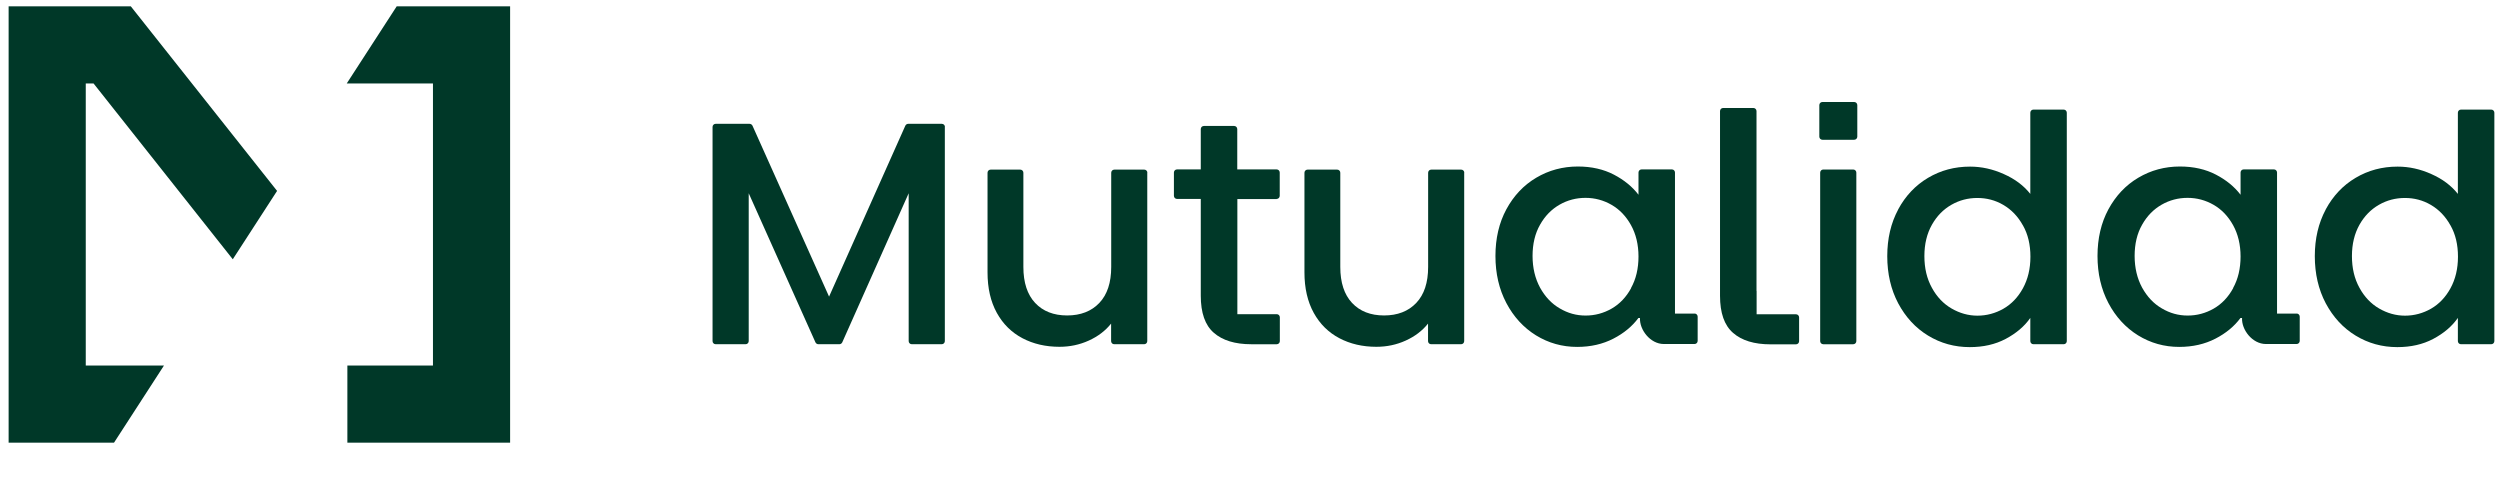
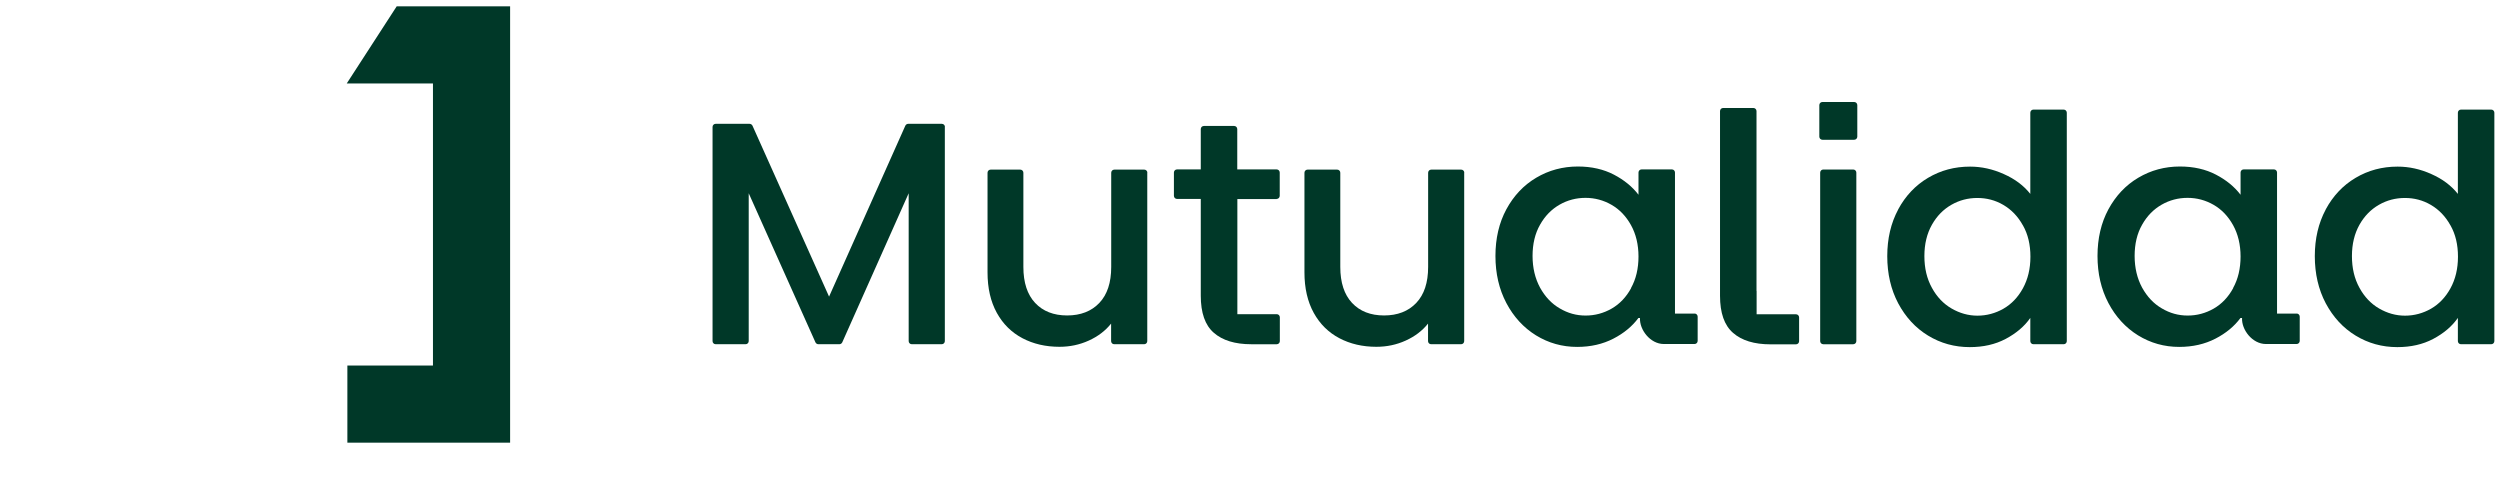
<svg xmlns="http://www.w3.org/2000/svg" width="249" height="48" viewBox="0 0 249 48" fill="none">
  <path d="M39.511 0.631L34.534 8.315H43.123V36.406H34.598V44.09H50.807V0.631H39.511Z" fill="#003828" />
-   <path d="M8.542 36.406V8.315H9.32L23.185 25.824L27.597 19.014L13.029 0.631H0.859V44.09H11.356L16.332 36.406H8.542Z" fill="#003828" />
  <path d="M94.106 12.642V33.977C94.106 34.147 93.967 34.285 93.797 34.285H90.813C90.642 34.285 90.504 34.147 90.504 33.977V19.249L83.886 34.104C83.832 34.211 83.726 34.285 83.598 34.285H81.509C81.392 34.285 81.275 34.211 81.222 34.104L74.572 19.249V33.977C74.572 34.147 74.433 34.285 74.263 34.285H71.279C71.108 34.285 70.97 34.147 70.97 33.977V12.642C70.97 12.471 71.108 12.332 71.279 12.332H74.657C74.774 12.332 74.891 12.407 74.945 12.514L82.575 29.543L90.173 12.514C90.227 12.407 90.333 12.332 90.461 12.332H93.807C93.978 12.332 94.116 12.471 94.116 12.642H94.106Z" fill="#003828" />
  <path d="M114.268 17.192V33.976C114.268 34.147 114.13 34.285 113.959 34.285H110.975C110.805 34.285 110.666 34.147 110.666 33.976V32.229C110.101 32.943 109.355 33.508 108.439 33.923C107.523 34.339 106.553 34.541 105.519 34.541C104.144 34.541 102.919 34.254 101.842 33.689C100.766 33.124 99.903 32.282 99.285 31.163C98.667 30.044 98.358 28.701 98.358 27.124V17.203C98.358 17.032 98.496 16.894 98.667 16.894H101.619C101.789 16.894 101.928 17.032 101.928 17.203V26.591C101.928 28.147 102.322 29.341 103.1 30.172C103.878 31.003 104.944 31.419 106.286 31.419C107.629 31.419 108.705 31.003 109.494 30.172C110.283 29.341 110.677 28.147 110.677 26.591V17.203C110.677 17.032 110.815 16.894 110.986 16.894H113.97C114.14 16.894 114.279 17.032 114.279 17.203L114.268 17.192Z" fill="#003828" />
  <path d="M145.834 17.192V33.976C145.834 34.147 145.695 34.285 145.525 34.285H142.541C142.37 34.285 142.232 34.147 142.232 33.976V32.229C141.667 32.943 140.921 33.508 140.004 33.923C139.088 34.339 138.118 34.541 137.084 34.541C135.71 34.541 134.484 34.254 133.408 33.689C132.332 33.124 131.468 32.282 130.85 31.163C130.232 30.044 129.923 28.701 129.923 27.124V17.203C129.923 17.032 130.062 16.894 130.232 16.894H133.184C133.355 16.894 133.493 17.032 133.493 17.203V26.591C133.493 28.147 133.887 29.341 134.665 30.172C135.443 31.003 136.509 31.419 137.852 31.419C139.195 31.419 140.271 31.003 141.059 30.172C141.848 29.341 142.242 28.147 142.242 26.591V17.203C142.242 17.032 142.381 16.894 142.551 16.894H145.535C145.706 16.894 145.844 17.032 145.844 17.203L145.834 17.192Z" fill="#003828" />
  <path d="M184.891 17.192V33.977C184.891 34.147 184.753 34.286 184.582 34.286H181.598C181.428 34.286 181.289 34.147 181.289 33.977V17.192C181.289 17.022 181.428 16.883 181.598 16.883H184.582C184.753 16.883 184.891 17.022 184.891 17.192Z" fill="#003828" />
  <path d="M184.987 10.468V13.611C184.987 13.782 184.848 13.921 184.678 13.921H181.513C181.342 13.921 181.204 13.782 181.204 13.611V10.468C181.204 10.297 181.342 10.159 181.513 10.159H184.678C184.848 10.159 184.987 10.297 184.987 10.468Z" fill="#003828" />
  <path d="M189.058 20.858C189.782 19.515 190.773 18.46 192.031 17.714C193.288 16.968 194.674 16.595 196.219 16.595C197.359 16.595 198.478 16.84 199.587 17.341C200.695 17.831 201.569 18.492 202.219 19.313V11.224C202.219 11.054 202.357 10.915 202.528 10.915H205.544C205.714 10.915 205.853 11.054 205.853 11.224V33.976C205.853 34.147 205.714 34.285 205.544 34.285H202.528C202.357 34.285 202.219 34.147 202.219 33.976V31.664C201.633 32.506 200.812 33.198 199.768 33.753C198.723 34.307 197.53 34.573 196.187 34.573C194.674 34.573 193.288 34.19 192.031 33.422C190.773 32.655 189.793 31.579 189.058 30.204C188.333 28.829 187.971 27.263 187.971 25.515C187.971 23.767 188.333 22.222 189.058 20.869V20.858ZM201.473 22.435C200.983 21.55 200.333 20.879 199.533 20.41C198.734 19.941 197.871 19.718 196.944 19.718C196.017 19.718 195.153 19.941 194.354 20.4C193.555 20.858 192.905 21.519 192.415 22.392C191.924 23.266 191.669 24.3 191.669 25.504C191.669 26.708 191.914 27.753 192.415 28.659C192.905 29.564 193.566 30.257 194.375 30.726C195.185 31.195 196.049 31.44 196.954 31.44C197.86 31.44 198.745 31.206 199.544 30.747C200.343 30.289 200.993 29.607 201.484 28.712C201.974 27.817 202.23 26.772 202.23 25.568C202.23 24.364 201.984 23.33 201.484 22.446L201.473 22.435Z" fill="#003828" />
  <path d="M231.642 20.858C232.367 19.515 233.358 18.46 234.616 17.714C235.873 16.968 237.259 16.595 238.804 16.595C239.944 16.595 241.063 16.84 242.171 17.341C243.28 17.831 244.154 18.492 244.804 19.313V11.224C244.804 11.054 244.942 10.915 245.113 10.915H248.129C248.299 10.915 248.438 11.054 248.438 11.224V33.976C248.438 34.147 248.299 34.285 248.129 34.285H245.113C244.942 34.285 244.804 34.147 244.804 33.976V31.664C244.217 32.506 243.397 33.198 242.353 33.753C241.308 34.307 240.115 34.573 238.772 34.573C237.259 34.573 235.873 34.19 234.616 33.422C233.358 32.655 232.378 31.579 231.642 30.204C230.918 28.829 230.555 27.263 230.555 25.515C230.555 23.767 230.918 22.222 231.642 20.869V20.858ZM244.058 22.435C243.567 21.55 242.917 20.879 242.118 20.41C241.319 19.941 240.456 19.718 239.528 19.718C238.601 19.718 237.738 19.941 236.939 20.4C236.14 20.858 235.49 21.519 234.999 22.392C234.509 23.266 234.253 24.3 234.253 25.504C234.253 26.708 234.498 27.753 234.999 28.659C235.49 29.564 236.15 30.257 236.96 30.726C237.77 31.195 238.633 31.44 239.539 31.44C240.445 31.44 241.329 31.206 242.129 30.747C242.928 30.289 243.578 29.607 244.068 28.712C244.558 27.817 244.814 26.772 244.814 25.568C244.814 24.364 244.569 23.33 244.068 22.446L244.058 22.435Z" fill="#003828" />
  <path d="M127.152 19.814C127.323 19.814 127.461 19.675 127.461 19.505V17.182C127.461 17.011 127.323 16.873 127.152 16.873H123.231V12.855C123.231 12.684 123.092 12.546 122.922 12.546H119.906C119.735 12.546 119.597 12.684 119.597 12.855V16.873H117.231C117.06 16.873 116.922 17.011 116.922 17.182V19.505C116.922 19.675 117.06 19.814 117.231 19.814H119.597V29.448C119.597 31.153 120.023 32.389 120.897 33.145C121.76 33.902 123.007 34.286 124.627 34.286H127.163C127.334 34.286 127.472 34.147 127.472 33.977V31.6C127.472 31.43 127.334 31.291 127.163 31.291H123.241V19.825H127.163L127.152 19.814Z" fill="#003828" />
  <path d="M168.799 31.238H166.828V17.181C166.828 17.011 166.689 16.872 166.519 16.872H163.503C163.332 16.872 163.194 17.011 163.194 17.181V19.398C162.586 18.599 161.766 17.927 160.743 17.394C159.72 16.861 158.526 16.584 157.162 16.584C155.649 16.584 154.263 16.957 153.006 17.703C151.748 18.449 150.768 19.494 150.033 20.847C149.308 22.19 148.946 23.746 148.946 25.494C148.946 27.241 149.308 28.808 150.033 30.183C150.757 31.557 151.748 32.634 152.984 33.401C154.231 34.168 155.595 34.552 157.087 34.552C158.43 34.552 159.634 34.275 160.689 33.731C161.744 33.188 162.576 32.495 163.183 31.674H163.343C163.279 32.825 164.355 34.264 165.719 34.264H168.778C168.948 34.264 169.087 34.126 169.087 33.955V31.536C169.087 31.366 168.948 31.227 168.778 31.227L168.799 31.238ZM162.458 28.701C161.968 29.596 161.318 30.279 160.519 30.737C159.72 31.195 158.856 31.429 157.929 31.429C157.002 31.429 156.16 31.195 155.35 30.715C154.54 30.247 153.89 29.554 153.389 28.648C152.899 27.742 152.643 26.687 152.643 25.494C152.643 24.3 152.889 23.256 153.389 22.382C153.88 21.508 154.53 20.847 155.329 20.389C156.128 19.931 156.991 19.707 157.919 19.707C158.846 19.707 159.709 19.941 160.508 20.4C161.307 20.858 161.958 21.54 162.448 22.424C162.938 23.309 163.194 24.353 163.194 25.547C163.194 26.74 162.949 27.795 162.448 28.691L162.458 28.701Z" fill="#003828" />
  <path d="M174.948 28.968V11.064C174.948 10.894 174.81 10.755 174.639 10.755H171.623C171.453 10.755 171.314 10.894 171.314 11.064V29.458C171.314 31.163 171.74 32.399 172.614 33.156C173.478 33.913 174.724 34.296 176.344 34.296H178.881C179.051 34.296 179.19 34.158 179.19 33.987V31.611C179.19 31.44 179.051 31.302 178.881 31.302H174.959V28.989L174.948 28.968Z" fill="#003828" />
  <path d="M228.765 31.238H226.793V17.181C226.793 17.011 226.655 16.872 226.484 16.872H223.469C223.298 16.872 223.16 17.011 223.16 17.181V19.398C222.552 18.599 221.732 17.927 220.708 17.394C219.685 16.861 218.492 16.584 217.128 16.584C215.615 16.584 214.229 16.957 212.972 17.703C211.714 18.449 210.734 19.494 209.998 20.847C209.274 22.19 208.911 23.746 208.911 25.494C208.911 27.241 209.274 28.808 209.998 30.183C210.723 31.557 211.714 32.634 212.95 33.401C214.197 34.168 215.561 34.552 217.053 34.552C218.396 34.552 219.6 34.275 220.655 33.731C221.71 33.188 222.541 32.495 223.149 31.674H223.309C223.245 32.825 224.321 34.264 225.685 34.264H228.744C228.914 34.264 229.053 34.126 229.053 33.955V31.536C229.053 31.366 228.914 31.227 228.744 31.227L228.765 31.238ZM222.424 28.701C221.934 29.596 221.284 30.279 220.485 30.737C219.685 31.195 218.822 31.429 217.895 31.429C216.968 31.429 216.126 31.195 215.316 30.715C214.506 30.247 213.856 29.554 213.355 28.648C212.865 27.742 212.609 26.687 212.609 25.494C212.609 24.3 212.854 23.256 213.355 22.382C213.845 21.508 214.496 20.847 215.295 20.389C216.094 19.931 216.957 19.707 217.884 19.707C218.812 19.707 219.675 19.941 220.474 20.4C221.273 20.858 221.923 21.54 222.414 22.424C222.904 23.309 223.16 24.353 223.16 25.547C223.16 26.74 222.914 27.795 222.414 28.691L222.424 28.701Z" fill="#003828" />
</svg>